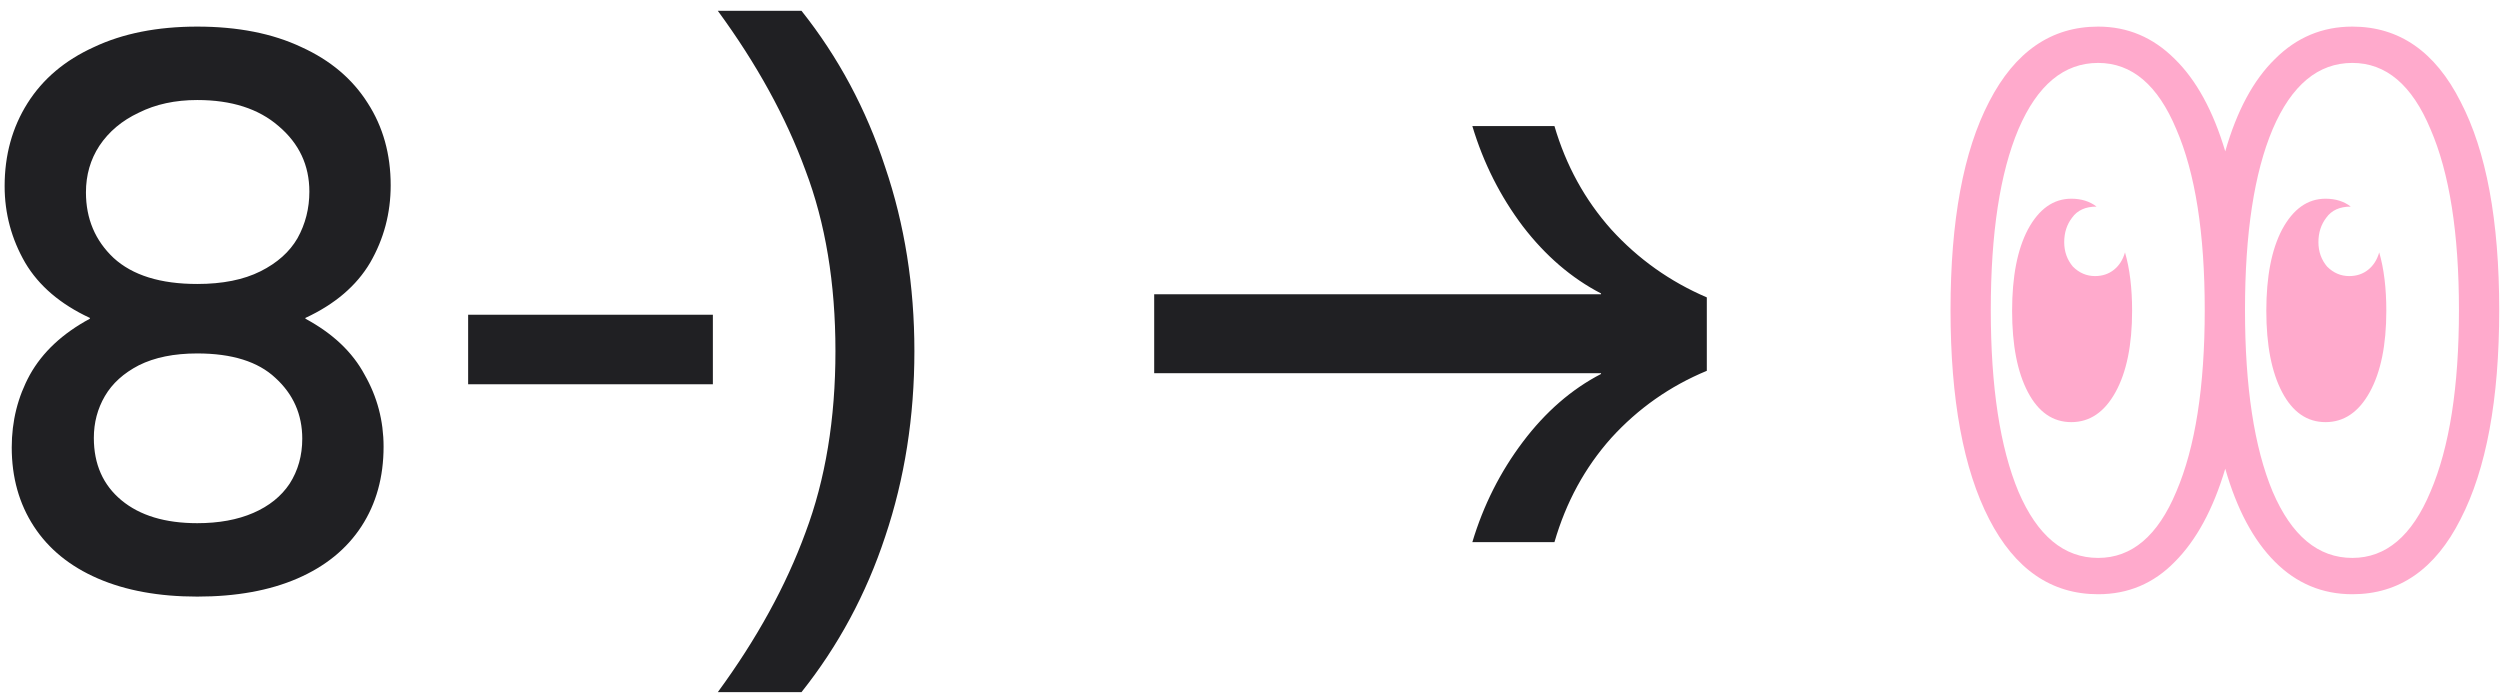
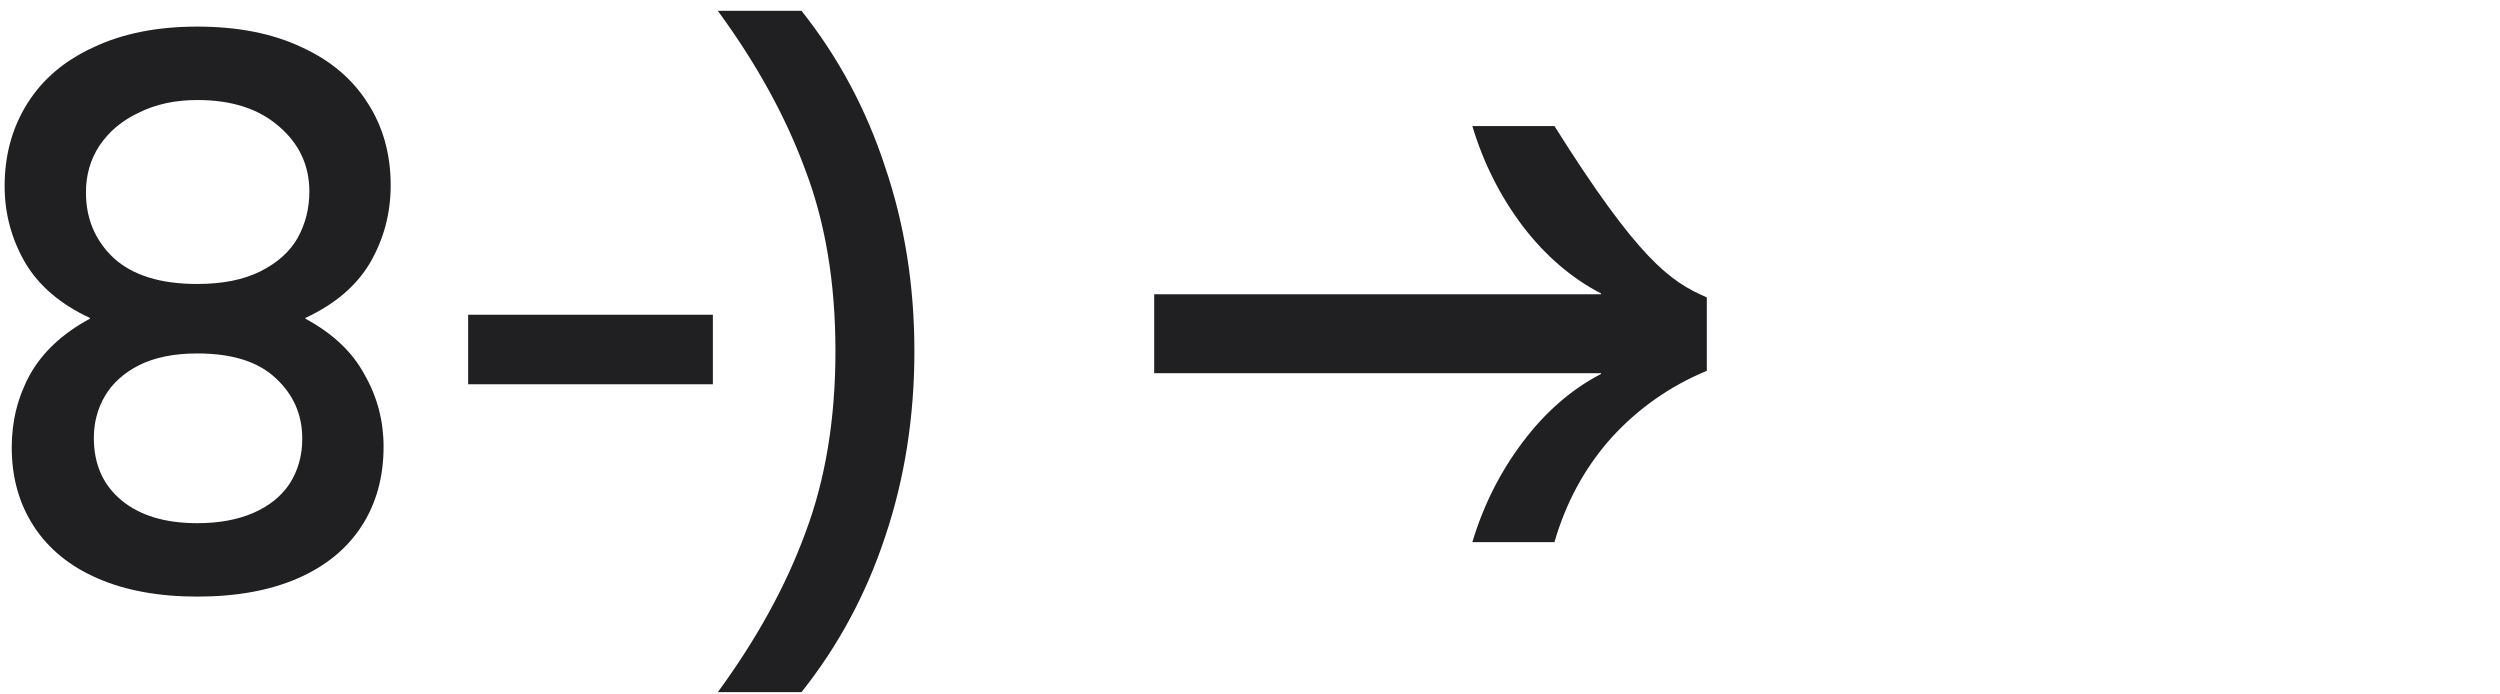
<svg xmlns="http://www.w3.org/2000/svg" width="209" height="58" viewBox="0 0 209 58" fill="none">
-   <path d="M16.491 49.876C13.279 49.876 10.507 49.37 8.175 48.358C5.843 47.346 4.061 45.894 2.829 44.002C1.597 42.11 0.981 39.91 0.981 37.402C0.981 35.202 1.487 33.178 2.499 31.33C3.555 29.438 5.227 27.876 7.515 26.644V26.578C5.051 25.434 3.247 23.894 2.103 21.958C0.959 19.978 0.387 17.844 0.387 15.556C0.387 12.96 1.025 10.65 2.301 8.626C3.577 6.602 5.425 5.04 7.845 3.94C10.265 2.796 13.147 2.224 16.491 2.224C19.879 2.224 22.783 2.796 25.203 3.94C27.623 5.04 29.471 6.602 30.747 8.626C32.023 10.606 32.661 12.894 32.661 15.49C32.661 17.822 32.089 19.978 30.945 21.958C29.801 23.894 27.997 25.434 25.533 26.578V26.644C27.821 27.876 29.471 29.438 30.483 31.33C31.539 33.178 32.067 35.18 32.067 37.336C32.067 39.888 31.451 42.11 30.219 44.002C28.987 45.894 27.205 47.346 24.873 48.358C22.541 49.37 19.747 49.876 16.491 49.876ZM16.491 43.738C18.295 43.738 19.857 43.452 21.177 42.88C22.497 42.308 23.509 41.494 24.213 40.438C24.917 39.338 25.269 38.084 25.269 36.676C25.269 34.652 24.521 32.958 23.025 31.594C21.573 30.23 19.395 29.548 16.491 29.548C14.555 29.548 12.927 29.878 11.607 30.538C10.331 31.198 9.385 32.056 8.769 33.112C8.153 34.168 7.845 35.334 7.845 36.61C7.845 38.81 8.615 40.548 10.155 41.824C11.695 43.1 13.807 43.738 16.491 43.738ZM16.491 23.74C18.603 23.74 20.363 23.388 21.771 22.684C23.179 21.98 24.213 21.056 24.873 19.912C25.533 18.724 25.863 17.426 25.863 16.018C25.863 13.818 25.005 11.992 23.289 10.54C21.617 9.088 19.351 8.362 16.491 8.362C14.643 8.362 13.015 8.714 11.607 9.418C10.199 10.078 9.099 11.002 8.307 12.19C7.559 13.334 7.185 14.632 7.185 16.084C7.185 18.284 7.955 20.11 9.495 21.562C11.079 23.014 13.411 23.74 16.491 23.74ZM39.136 26.314H59.596V32.122H39.136V26.314ZM60.009 57.862C63.265 53.418 65.707 48.974 67.335 44.53C69.007 40.086 69.843 35.026 69.843 29.35C69.843 23.674 69.007 18.636 67.335 14.236C65.707 9.792 63.265 5.348 60.009 0.904H67.005C70.085 4.776 72.417 9.132 74.001 13.972C75.629 18.768 76.443 23.894 76.443 29.35C76.443 34.85 75.629 40.02 74.001 44.86C72.417 49.656 70.085 53.99 67.005 57.862H60.009ZM123.088 45.322C124.012 42.242 125.42 39.448 127.312 36.94C129.204 34.432 131.382 32.54 133.846 31.264V31.198H96.49V24.598H133.846V24.532C131.382 23.256 129.204 21.386 127.312 18.922C125.42 16.414 124.012 13.62 123.088 10.54H129.952C130.92 13.84 132.504 16.722 134.704 19.186C136.948 21.65 139.61 23.542 142.69 24.862V31C139.61 32.276 136.948 34.146 134.704 36.61C132.504 39.074 130.92 41.978 129.952 45.322H123.088Z" fill="#202023" />
-   <path d="M175.406 49.678C171.49 49.678 168.454 47.588 166.298 43.408C164.142 39.228 163.064 33.398 163.064 25.918C163.064 18.438 164.142 12.63 166.298 8.494C168.454 4.314 171.49 2.224 175.406 2.224C177.87 2.224 180.004 3.126 181.808 4.93C183.612 6.69 185.02 9.264 186.032 12.652C187 9.264 188.386 6.69 190.19 4.93C191.994 3.126 194.15 2.224 196.658 2.224C200.574 2.224 203.588 4.314 205.7 8.494C207.856 12.63 208.934 18.438 208.934 25.918C208.934 33.398 207.856 39.228 205.7 43.408C203.588 47.588 200.574 49.678 196.658 49.678C194.15 49.678 191.994 48.776 190.19 46.972C188.386 45.168 187 42.572 186.032 39.184C185.02 42.572 183.612 45.168 181.808 46.972C180.048 48.776 177.914 49.678 175.406 49.678ZM175.406 46.642C178.222 46.642 180.4 44.794 181.94 41.098C183.524 37.402 184.316 32.342 184.316 25.918C184.316 19.494 183.524 14.456 181.94 10.804C180.4 7.108 178.222 5.26 175.406 5.26C172.546 5.26 170.324 7.108 168.74 10.804C167.2 14.456 166.43 19.494 166.43 25.918C166.43 32.342 167.2 37.402 168.74 41.098C170.324 44.794 172.546 46.642 175.406 46.642ZM173.162 35.29C171.622 35.29 170.412 34.454 169.532 32.782C168.652 31.11 168.212 28.844 168.212 25.984C168.212 23.124 168.652 20.858 169.532 19.186C170.456 17.47 171.666 16.612 173.162 16.612C173.998 16.612 174.702 16.832 175.274 17.272C174.35 17.272 173.668 17.58 173.228 18.196C172.788 18.768 172.568 19.45 172.568 20.242C172.568 21.034 172.81 21.716 173.294 22.288C173.822 22.816 174.438 23.08 175.142 23.08C175.758 23.08 176.286 22.904 176.726 22.552C177.166 22.2 177.474 21.716 177.65 21.1C178.046 22.464 178.244 24.092 178.244 25.984C178.244 28.844 177.782 31.11 176.858 32.782C175.934 34.454 174.702 35.29 173.162 35.29ZM196.658 46.642C199.474 46.642 201.652 44.794 203.192 41.098C204.776 37.402 205.568 32.342 205.568 25.918C205.568 19.494 204.776 14.456 203.192 10.804C201.652 7.108 199.474 5.26 196.658 5.26C193.798 5.26 191.576 7.108 189.992 10.804C188.452 14.456 187.682 19.494 187.682 25.918C187.682 32.342 188.452 37.402 189.992 41.098C191.576 44.794 193.798 46.642 196.658 46.642ZM194.414 35.29C192.874 35.29 191.664 34.454 190.784 32.782C189.904 31.11 189.464 28.844 189.464 25.984C189.464 23.124 189.904 20.858 190.784 19.186C191.708 17.47 192.918 16.612 194.414 16.612C195.25 16.612 195.954 16.832 196.526 17.272C195.602 17.272 194.92 17.58 194.48 18.196C194.04 18.768 193.82 19.45 193.82 20.242C193.82 21.034 194.062 21.716 194.546 22.288C195.074 22.816 195.69 23.08 196.394 23.08C197.01 23.08 197.538 22.904 197.978 22.552C198.418 22.2 198.726 21.716 198.902 21.1C199.298 22.464 199.496 24.092 199.496 25.984C199.496 28.844 199.034 31.11 198.11 32.782C197.186 34.454 195.954 35.29 194.414 35.29Z" fill="#FFAACC" />
+   <path d="M16.491 49.876C13.279 49.876 10.507 49.37 8.175 48.358C5.843 47.346 4.061 45.894 2.829 44.002C1.597 42.11 0.981 39.91 0.981 37.402C0.981 35.202 1.487 33.178 2.499 31.33C3.555 29.438 5.227 27.876 7.515 26.644V26.578C5.051 25.434 3.247 23.894 2.103 21.958C0.959 19.978 0.387 17.844 0.387 15.556C0.387 12.96 1.025 10.65 2.301 8.626C3.577 6.602 5.425 5.04 7.845 3.94C10.265 2.796 13.147 2.224 16.491 2.224C19.879 2.224 22.783 2.796 25.203 3.94C27.623 5.04 29.471 6.602 30.747 8.626C32.023 10.606 32.661 12.894 32.661 15.49C32.661 17.822 32.089 19.978 30.945 21.958C29.801 23.894 27.997 25.434 25.533 26.578V26.644C27.821 27.876 29.471 29.438 30.483 31.33C31.539 33.178 32.067 35.18 32.067 37.336C32.067 39.888 31.451 42.11 30.219 44.002C28.987 45.894 27.205 47.346 24.873 48.358C22.541 49.37 19.747 49.876 16.491 49.876ZM16.491 43.738C18.295 43.738 19.857 43.452 21.177 42.88C22.497 42.308 23.509 41.494 24.213 40.438C24.917 39.338 25.269 38.084 25.269 36.676C25.269 34.652 24.521 32.958 23.025 31.594C21.573 30.23 19.395 29.548 16.491 29.548C14.555 29.548 12.927 29.878 11.607 30.538C10.331 31.198 9.385 32.056 8.769 33.112C8.153 34.168 7.845 35.334 7.845 36.61C7.845 38.81 8.615 40.548 10.155 41.824C11.695 43.1 13.807 43.738 16.491 43.738ZM16.491 23.74C18.603 23.74 20.363 23.388 21.771 22.684C23.179 21.98 24.213 21.056 24.873 19.912C25.533 18.724 25.863 17.426 25.863 16.018C25.863 13.818 25.005 11.992 23.289 10.54C21.617 9.088 19.351 8.362 16.491 8.362C14.643 8.362 13.015 8.714 11.607 9.418C10.199 10.078 9.099 11.002 8.307 12.19C7.559 13.334 7.185 14.632 7.185 16.084C7.185 18.284 7.955 20.11 9.495 21.562C11.079 23.014 13.411 23.74 16.491 23.74ZM39.136 26.314H59.596V32.122H39.136V26.314ZM60.009 57.862C63.265 53.418 65.707 48.974 67.335 44.53C69.007 40.086 69.843 35.026 69.843 29.35C69.843 23.674 69.007 18.636 67.335 14.236C65.707 9.792 63.265 5.348 60.009 0.904H67.005C70.085 4.776 72.417 9.132 74.001 13.972C75.629 18.768 76.443 23.894 76.443 29.35C76.443 34.85 75.629 40.02 74.001 44.86C72.417 49.656 70.085 53.99 67.005 57.862H60.009ZM123.088 45.322C124.012 42.242 125.42 39.448 127.312 36.94C129.204 34.432 131.382 32.54 133.846 31.264V31.198H96.49V24.598H133.846V24.532C131.382 23.256 129.204 21.386 127.312 18.922C125.42 16.414 124.012 13.62 123.088 10.54H129.952C136.948 21.65 139.61 23.542 142.69 24.862V31C139.61 32.276 136.948 34.146 134.704 36.61C132.504 39.074 130.92 41.978 129.952 45.322H123.088Z" fill="#202023" />
</svg>